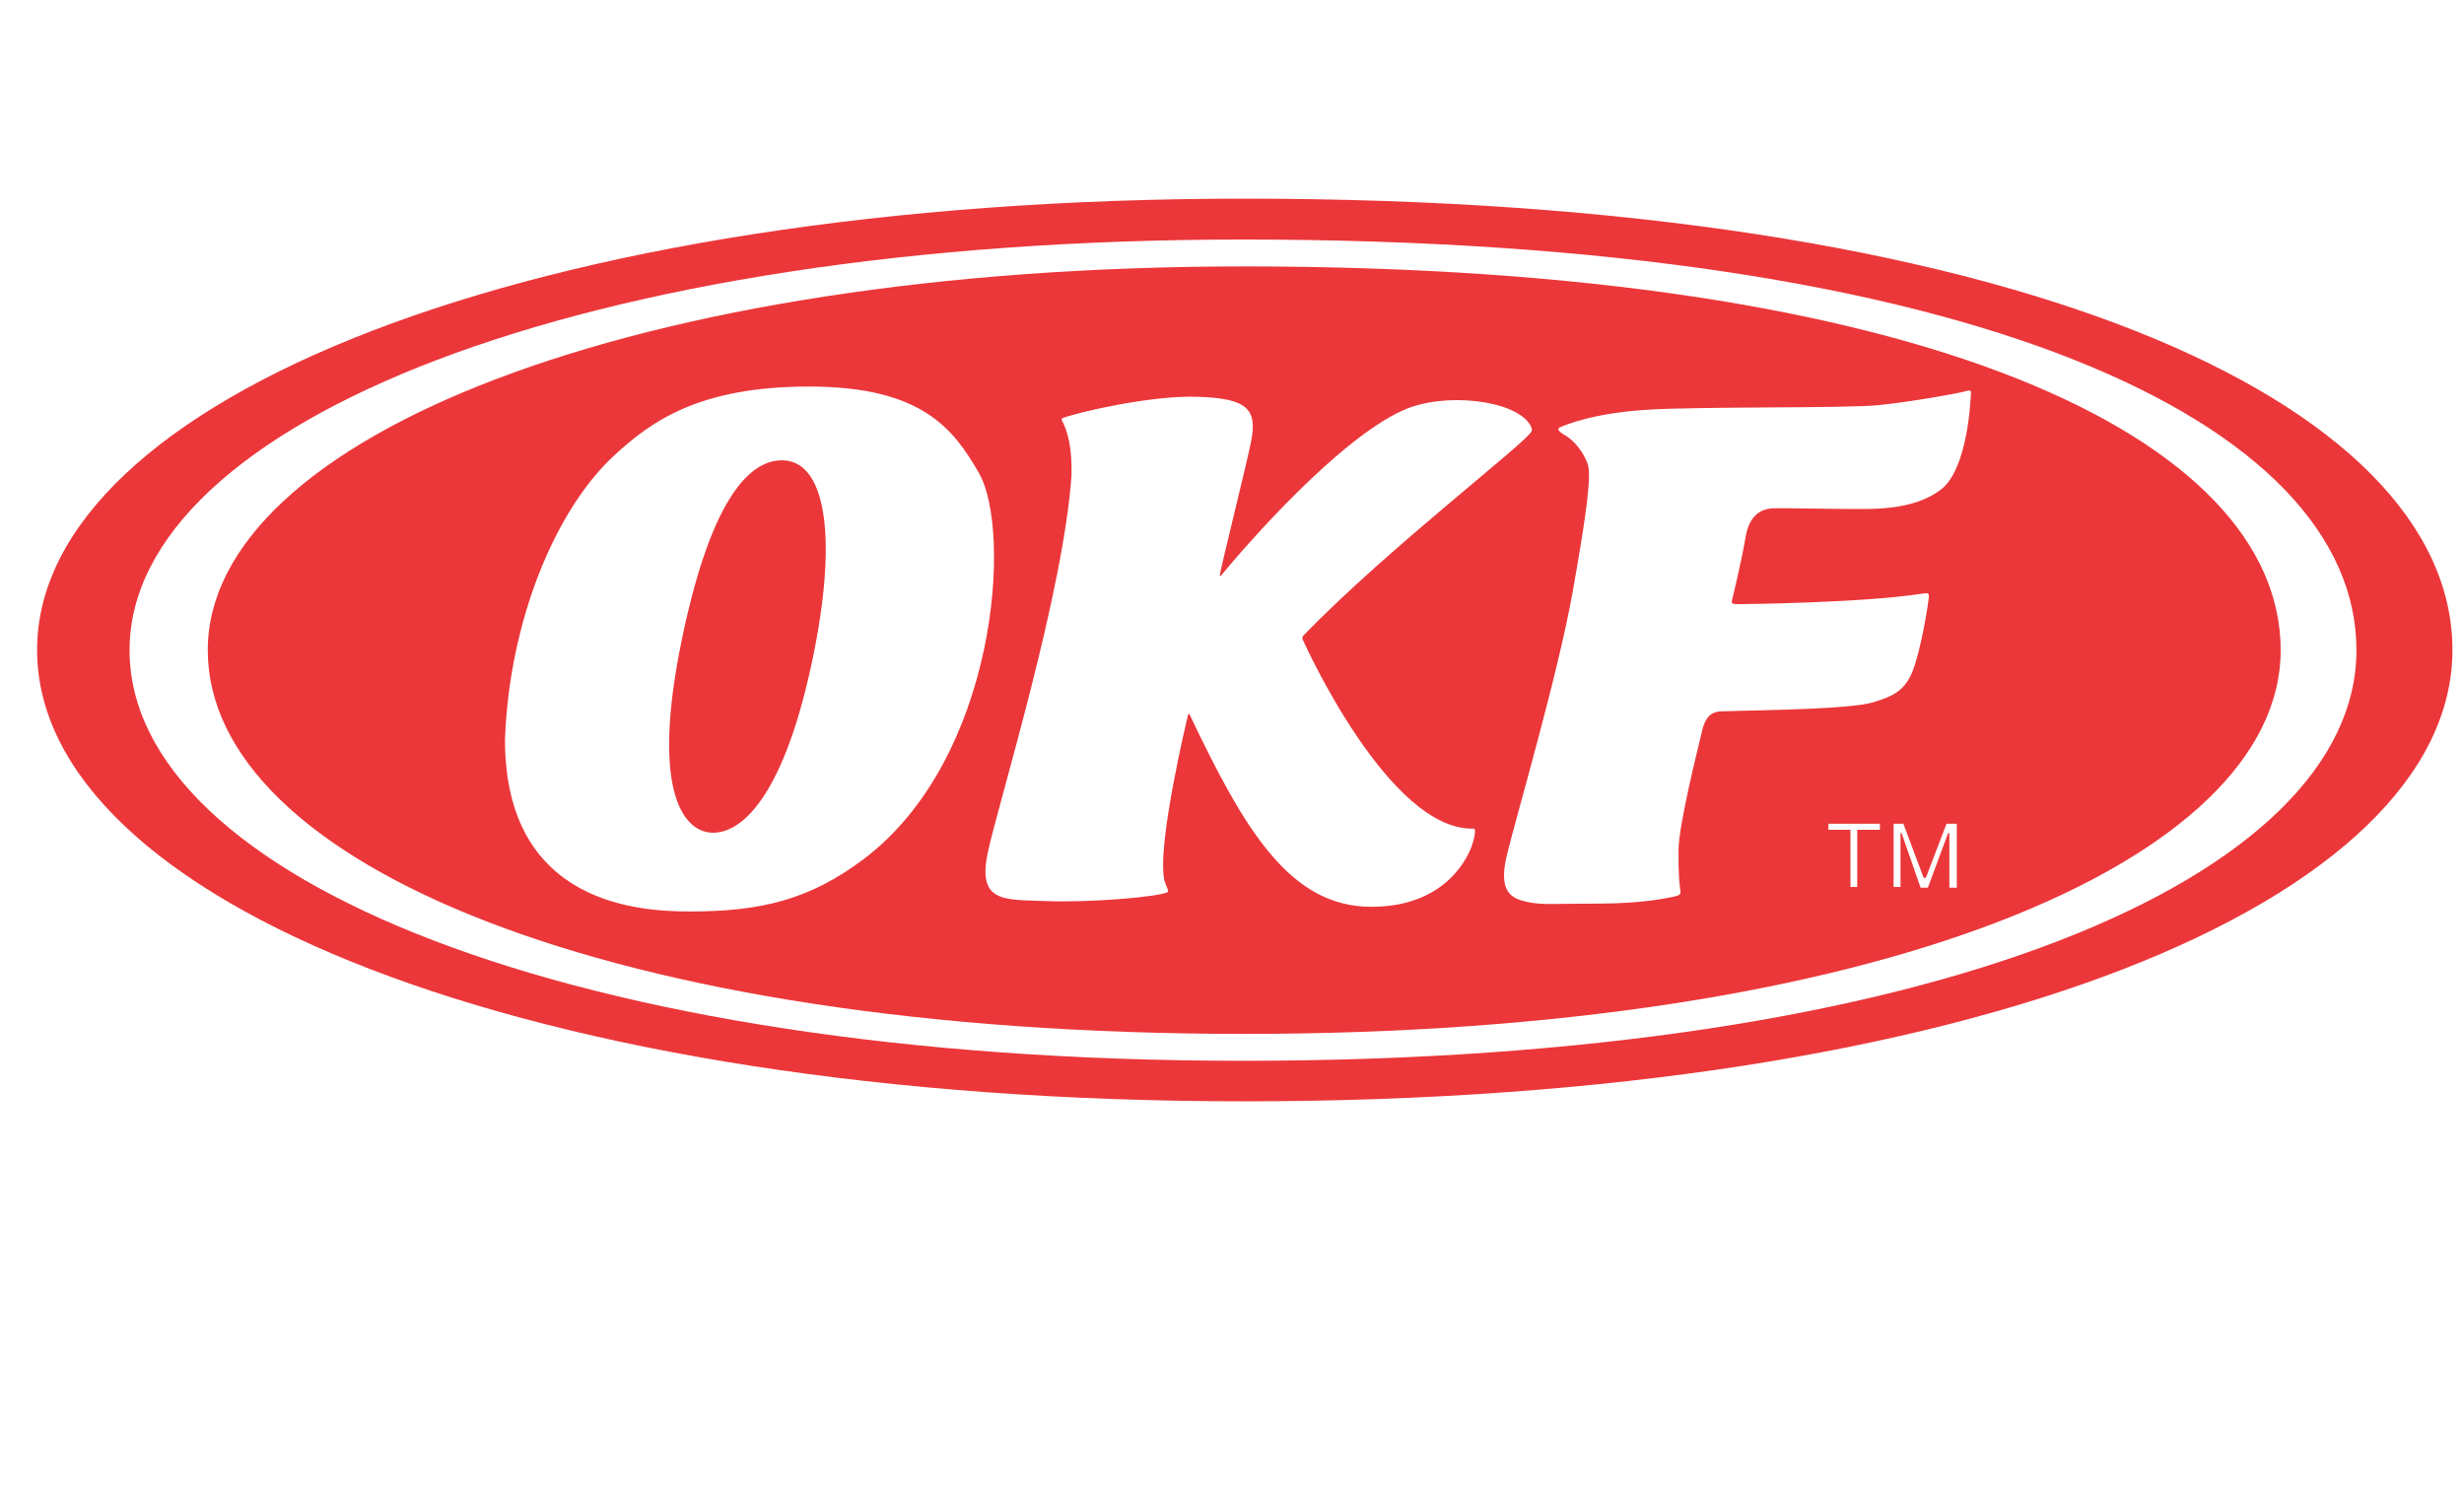
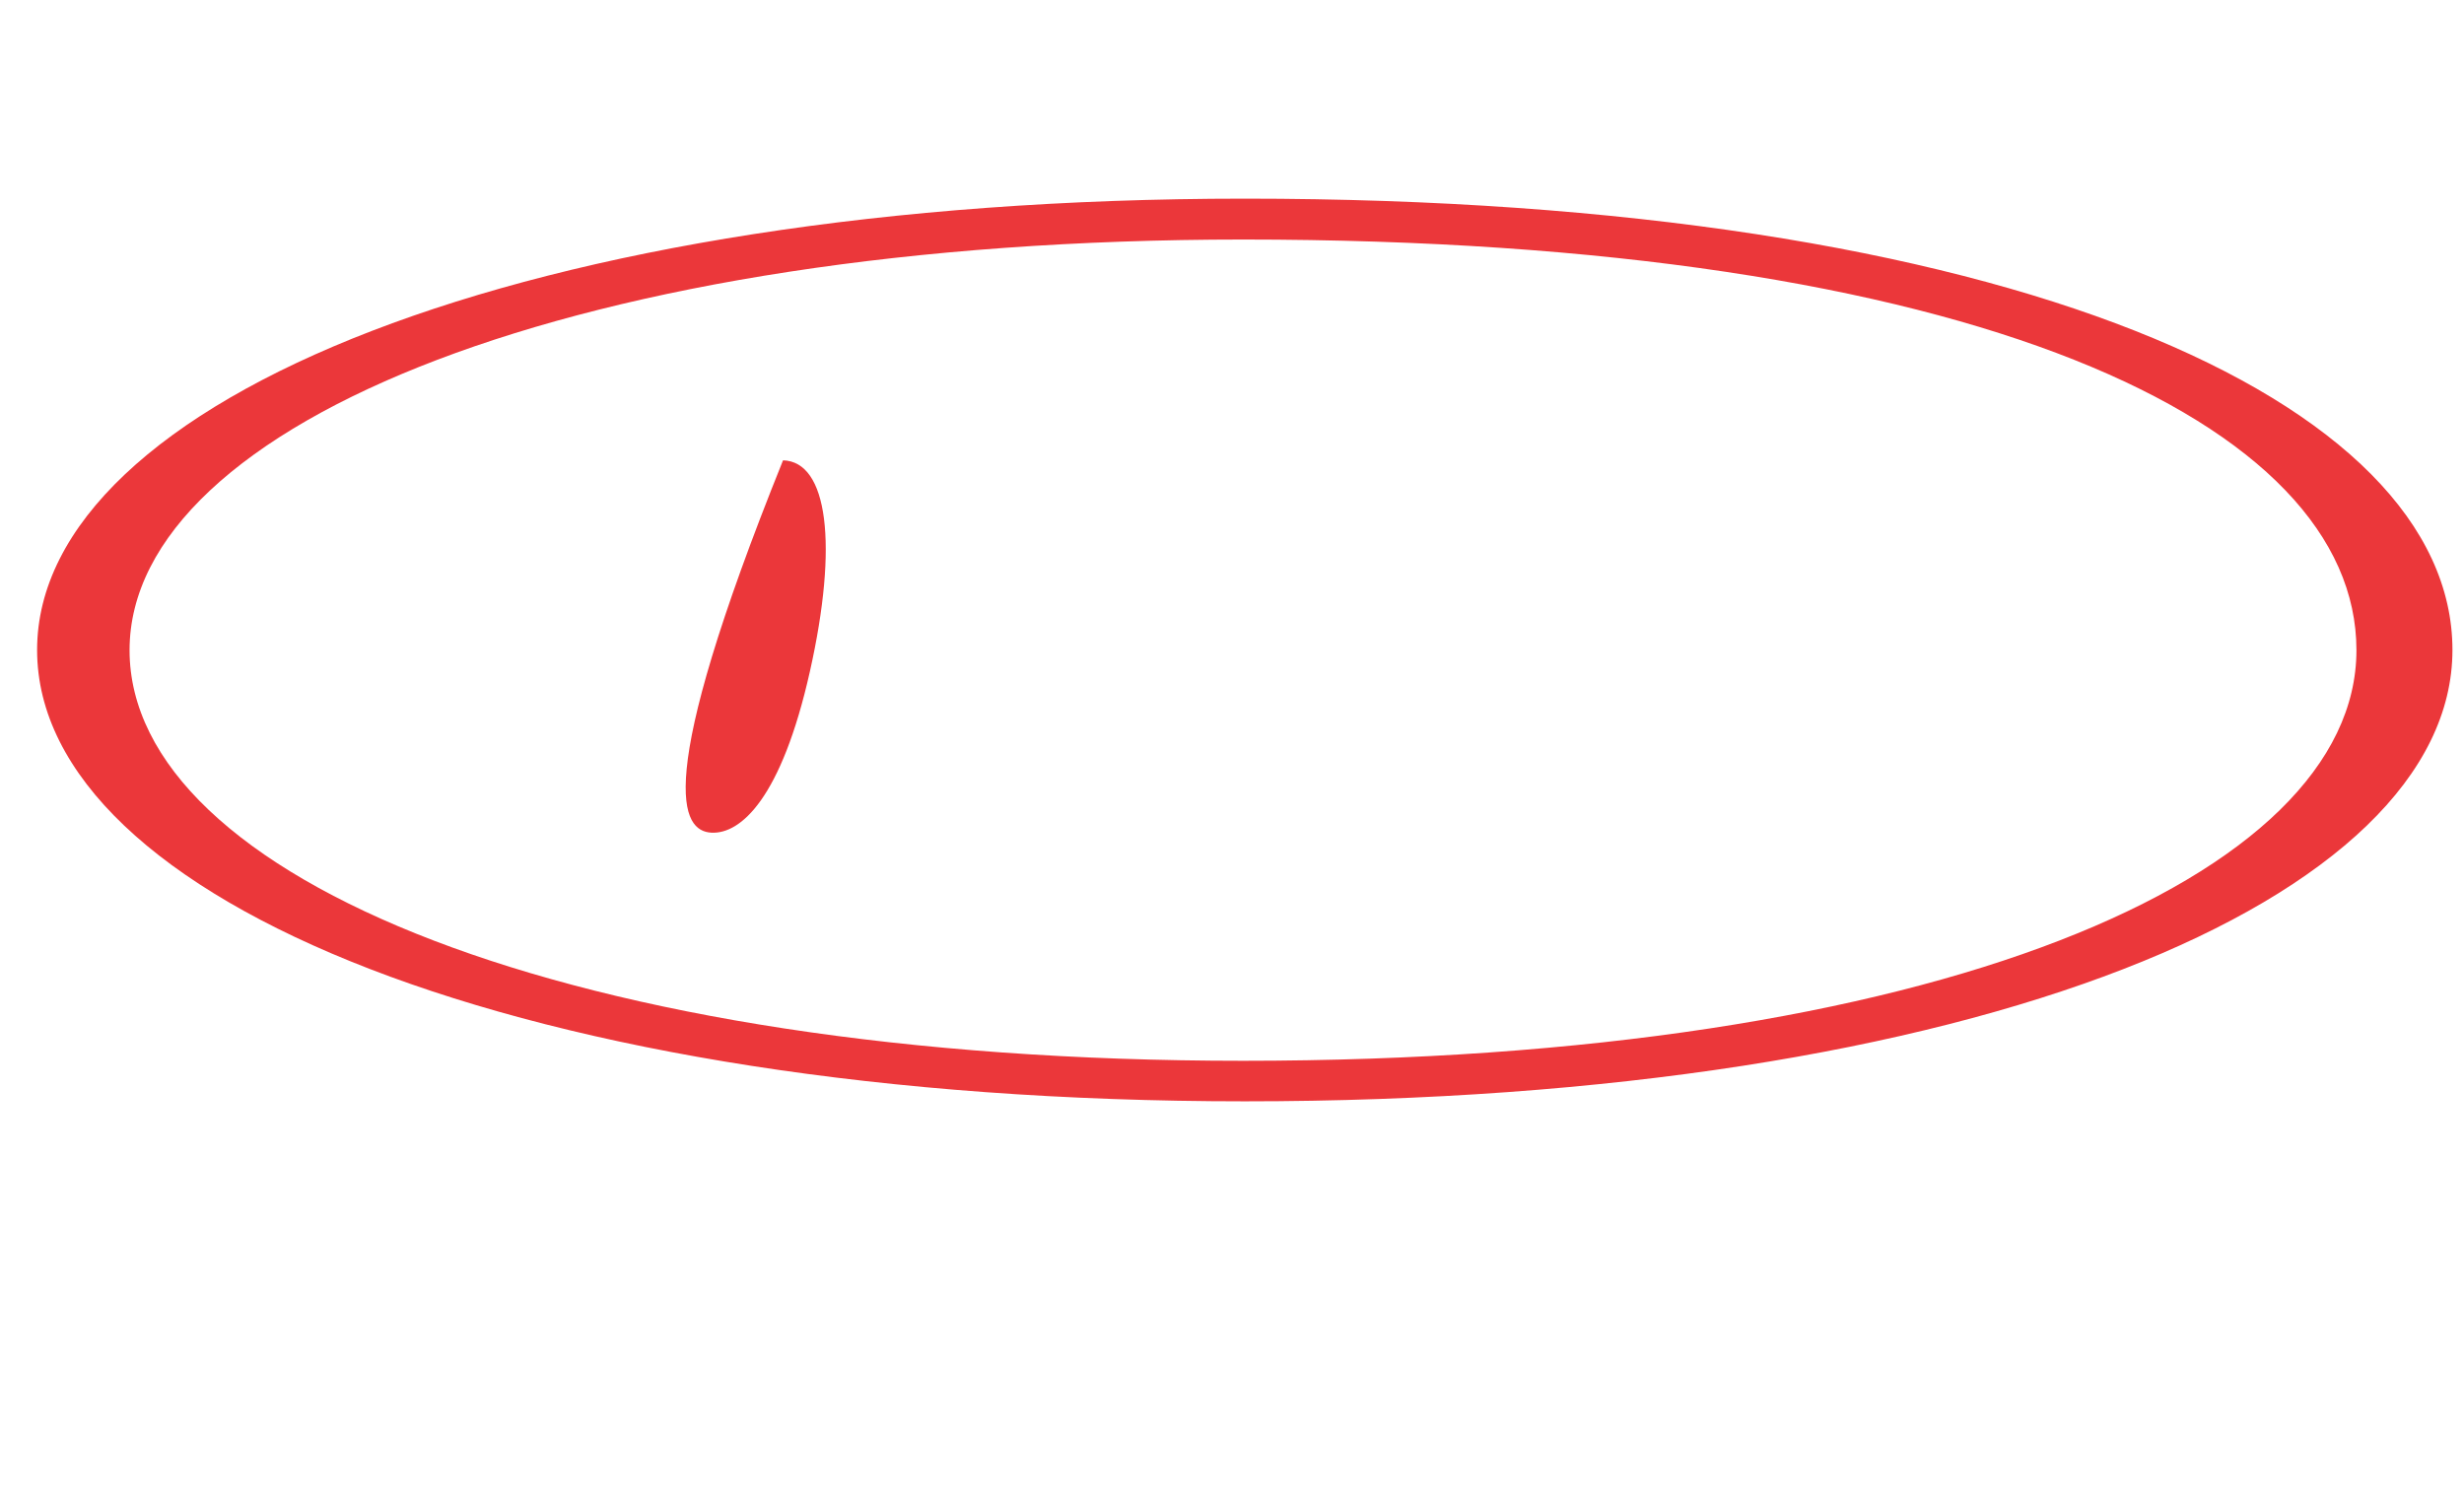
<svg xmlns="http://www.w3.org/2000/svg" x="0" y="0" width="1008" height="612" viewBox="0, 0, 1008, 612">
  <g id="Layer_2">
    <g>
-       <path d="M806.25,161.75 C806.125,163 805.179,192.087 793.75,200.5 C784.75,207.125 772.875,208.125 763.625,208.25 C754.375,208.375 728.625,207.75 724.875,208 C721.125,208.25 715.75,210.125 714.125,219.625 C712.216,230.785 708.82,244.316 708.501,245.833 C708.167,247.167 709.306,247.167 711.666,247.167 C714.026,247.167 761.279,246.655 785.612,242.988 C788.705,242.674 789.335,242 789.001,245 C788.667,248 785.922,265.377 782.599,274.144 C779.433,282.496 774.546,284.84 766.25,287.333 C756.87,290.153 723.085,290.479 705.125,291 C702,291 698.125,291.375 696.375,298.75 C694.625,306.125 686.802,337.167 686.667,347.667 C686.543,357.334 687.101,361.988 687.301,363.45 C687.501,364.912 687.971,366.003 685.877,366.557 C683.054,367.304 671.863,369.726 653.675,369.69 C635.921,369.656 630.75,370.375 624.75,369 C618.75,367.625 612.625,365.5 616.5,349.625 C620.375,333.75 637.333,276 643.333,242.333 C649.333,208.667 651.076,193.976 649.491,189.748 C646.984,183.062 642.269,179.063 639.797,177.827 C637.076,176.078 636.955,175.303 638.448,174.706 C639.941,174.108 651.25,169 674.125,167.625 C697,166.25 754.875,167.125 768.5,165.75 C782.125,164.375 802.125,160.75 804.375,160 C806.625,159.25 806.375,160.5 806.25,161.75 M800.511,363.174 L797.46,363.174 L797.46,340.874 L796.952,340.874 L788.671,363.174 L785.693,363.174 L777.937,340.874 L777.485,340.874 L777.485,362.883 L774.652,362.883 L774.652,337.024 L778.647,337.024 L786.928,359.106 L787.872,359.106 L796.298,337.024 L800.511,337.024 z M769.06,339.492 L759.762,339.492 L759.762,362.883 L757.002,362.883 L757.002,339.492 L747.992,339.492 L747.992,337.024 L769.06,337.024 z M602,346.333 C601,349 592.668,370.996 561,371 C527.603,371.004 509,339.334 486.667,292.333 C486.516,292.016 486.137,291.999 486.031,292.422 C485.926,292.845 473.056,345.99 476.344,360.205 C477.146,362.996 478.297,364.496 477.666,365 C473.763,366.972 446,369.334 428.334,368.667 C410.666,368 399.334,369.667 404.334,347.667 C409.334,325.667 435,242.333 438.334,194.667 C438.666,182.667 436.648,176.405 434.527,172.18 C434.149,171.515 434.437,171.145 434.732,171.035 C441.094,168.67 470.569,161.696 490,162.333 C510.333,163 514.667,167.333 511.667,181.333 C508.667,195.333 500.334,228.333 499,235.333 C498.969,235.875 499.323,235.688 499.453,235.531 C510.748,221.917 547.328,180.093 573.667,168 C590.923,160.077 619.783,163.728 625.89,173.71 C626.208,174.231 626.904,175.201 626.568,176.377 C625.104,180.649 568.648,223.532 533.413,259.795 C532.824,260.559 532.574,260.905 532.864,261.512 C533.556,263.141 568.333,340.333 603,339 C604,339.333 603,343.666 602,346.333 M353.162,351.6 C330.952,368.27 310.978,372.905 282.428,372.905 C263.252,372.905 206.58,371.004 206.58,302.597 C208.334,253.862 227.263,208.703 250.895,186.694 C266.325,172.324 286.02,158.145 331.004,158.145 C377.324,158.145 390.178,175.667 400.461,193.512 C414.191,217.344 407.849,310.554 353.162,351.6 M509,109 C259,109 85,179.292 85,266 C85,352.709 248,423 509,423 C767,423 933,352.709 933,266 C933,179.292 787.374,109 509,109" fill="#EB373A" />
      <path d="M508.5,434 C232.875,434 53,358.784 53,266 C53,173.216 236.875,98 508.5,98 C807.875,98 964,173.216 964,266 C964,358.784 791.875,434 508.5,434 M509.226,81.273 C215.875,81.273 15.178,163.947 15.178,265.929 C15.178,367.911 213.875,450.584 509.226,450.584 C808.876,450.584 1003.273,367.911 1003.273,265.929 C1003.273,163.947 821.875,81.273 509.226,81.273" fill="#EB373A" />
-       <path d="M320.334,188.334 C308.334,188.001 291.666,200.334 279,261.333 C266.334,322.333 279,340.001 291,340.667 C303,341.333 319.666,326.667 331.334,274.667 C343,222.667 338.66,188.843 320.334,188.334" fill="#EB373A" />
+       <path d="M320.334,188.334 C266.334,322.333 279,340.001 291,340.667 C303,341.333 319.666,326.667 331.334,274.667 C343,222.667 338.66,188.843 320.334,188.334" fill="#EB373A" />
    </g>
  </g>
</svg>